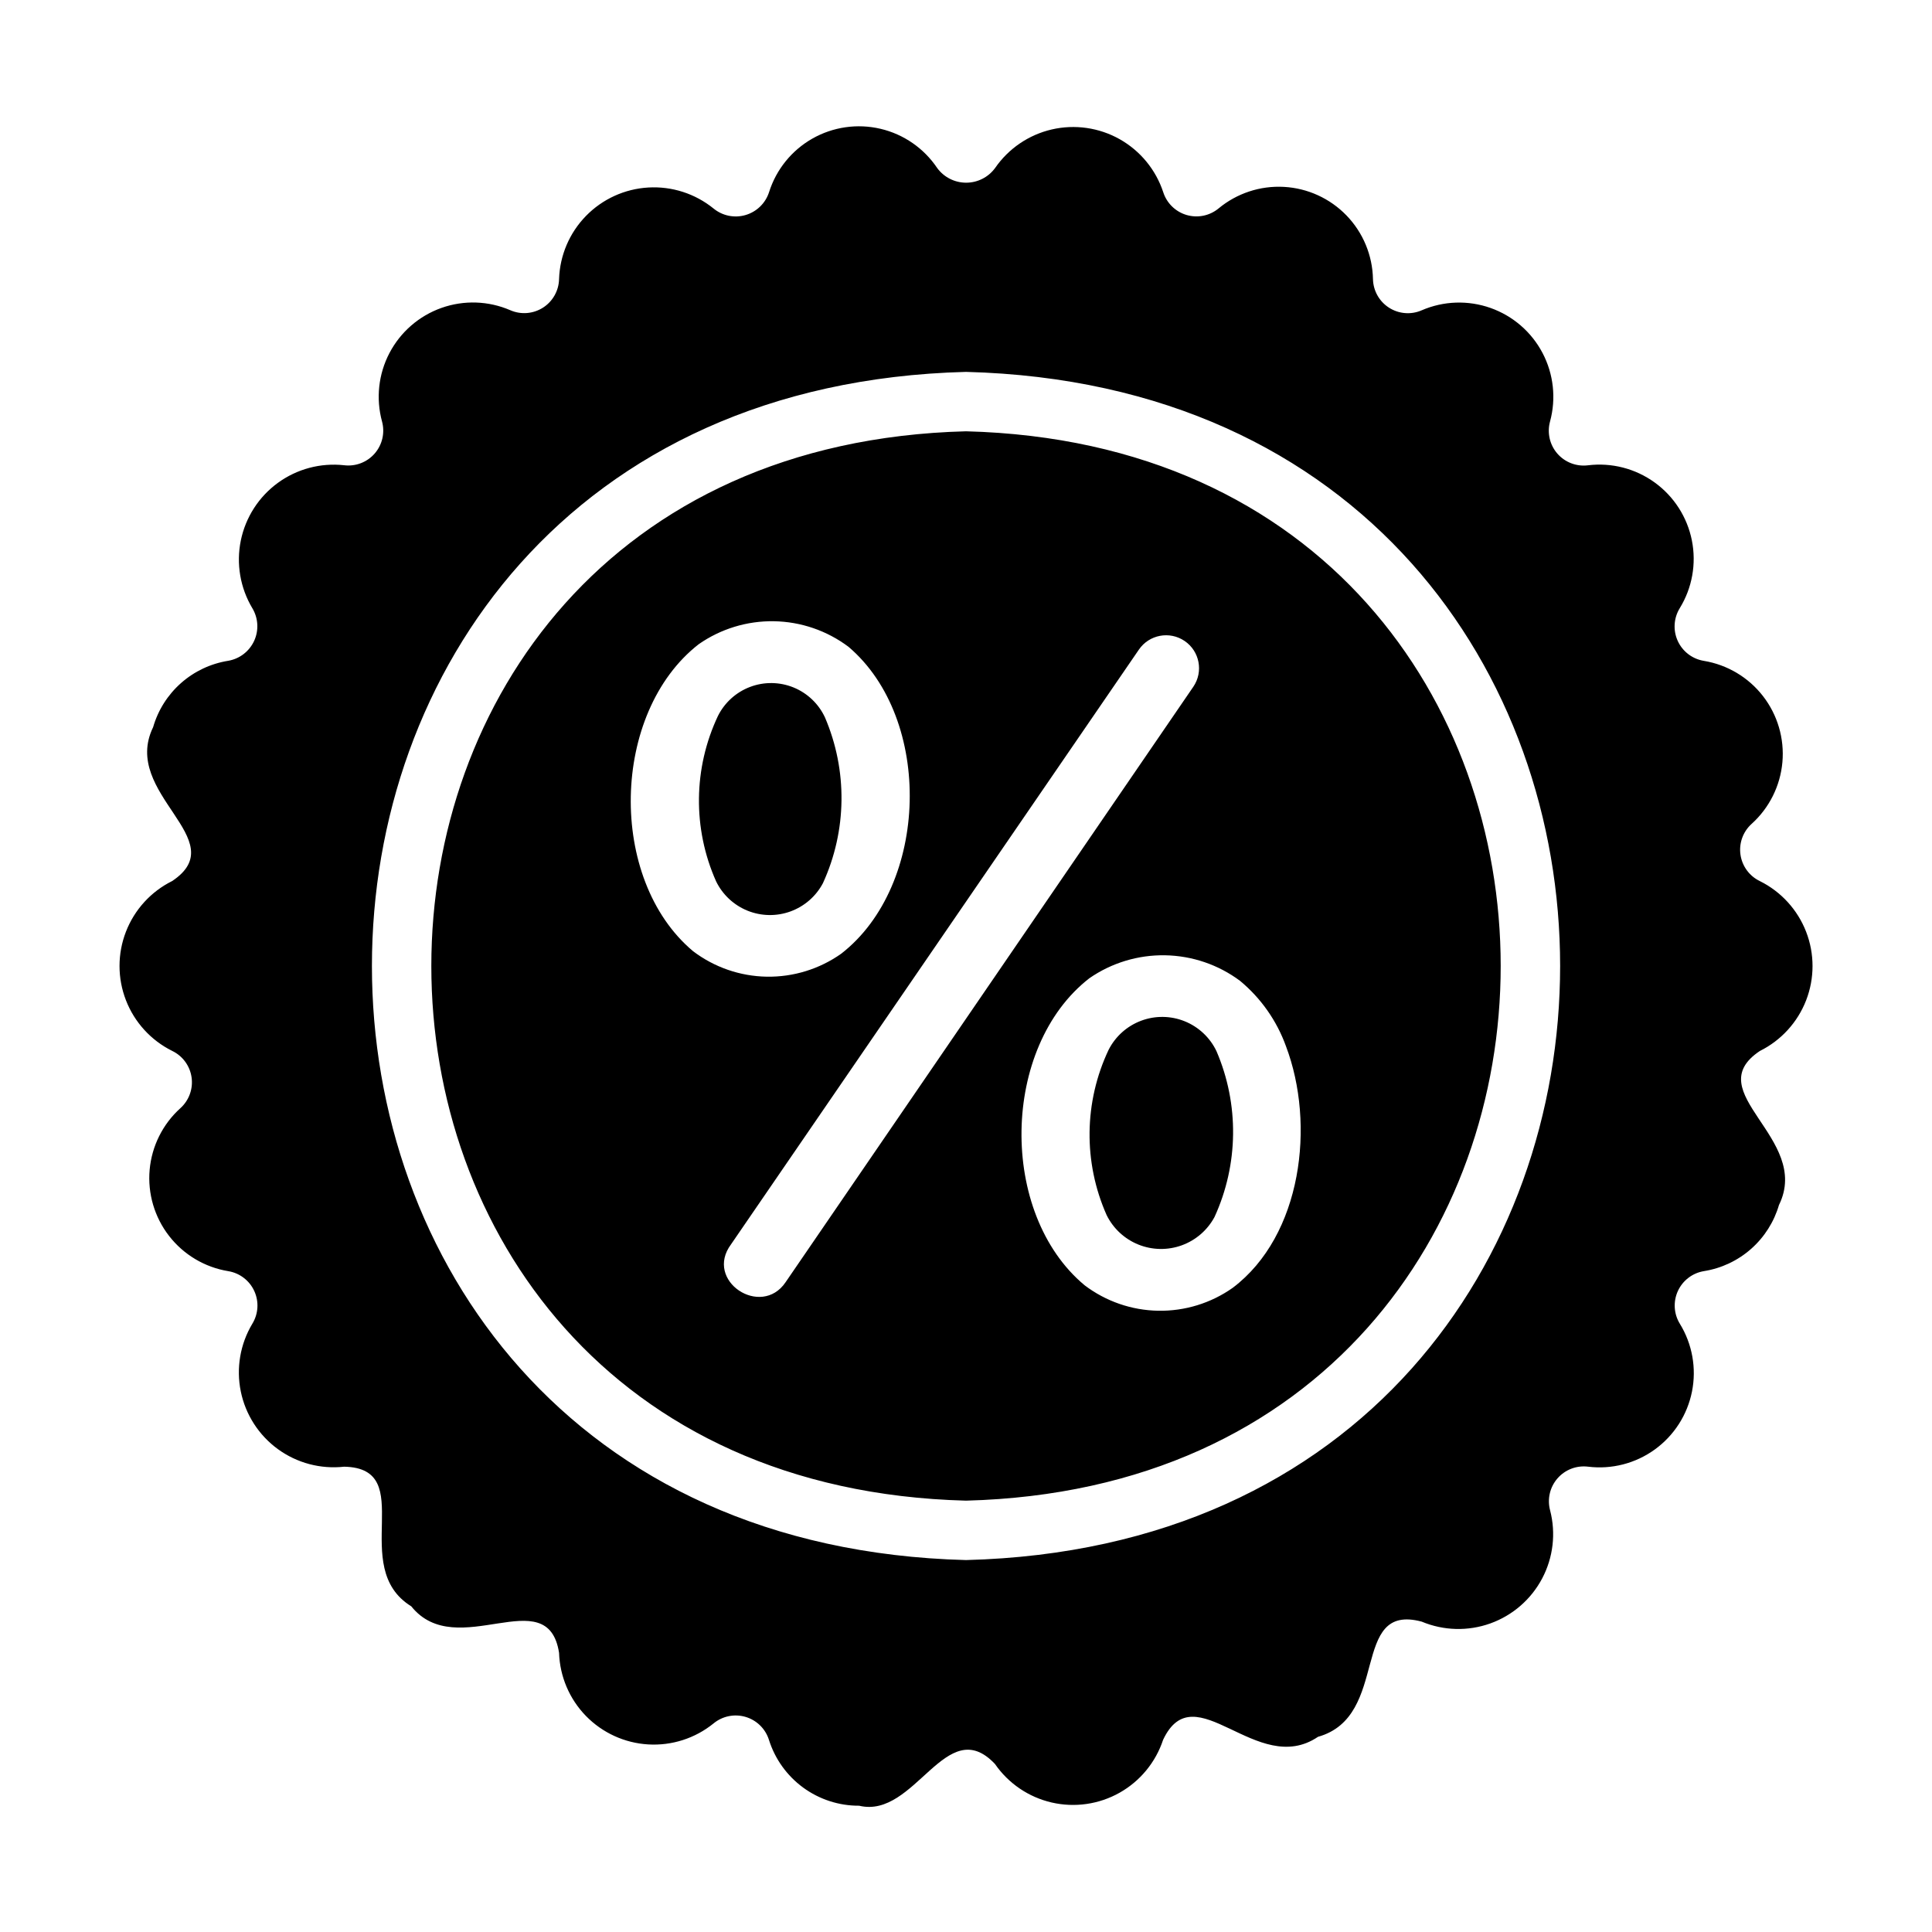
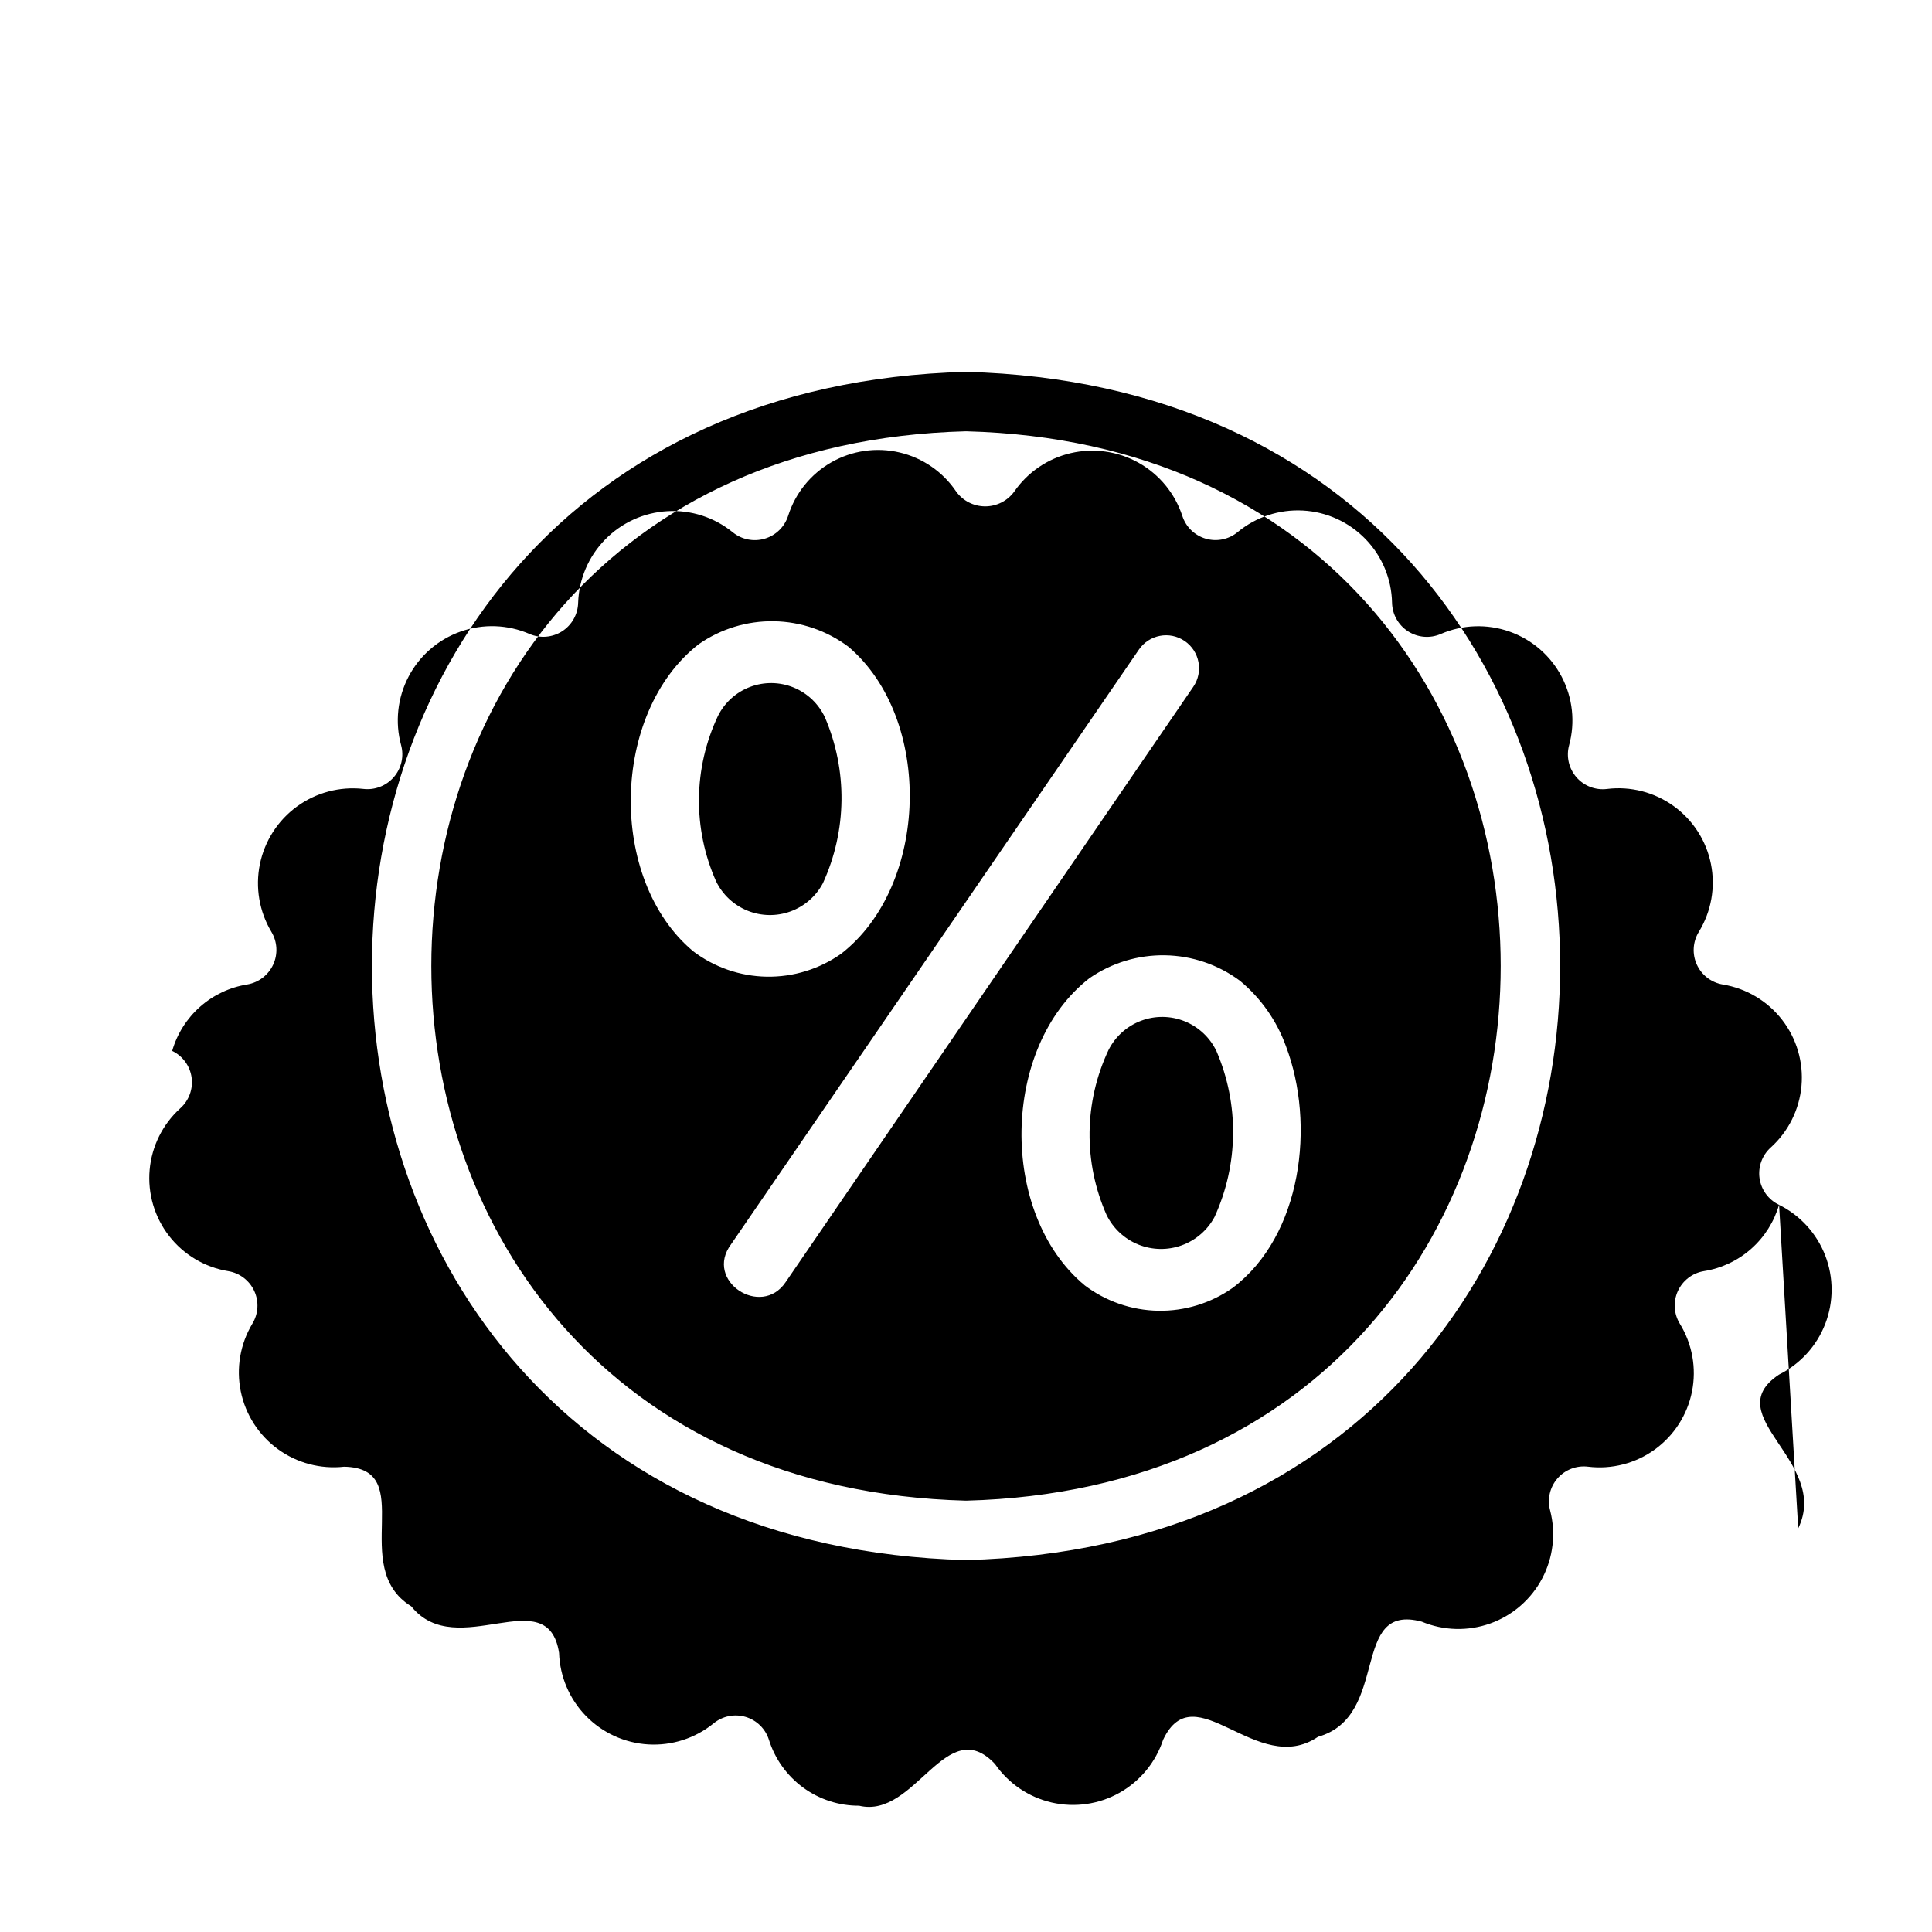
<svg xmlns="http://www.w3.org/2000/svg" fill="#000000" width="800px" height="800px" version="1.1" viewBox="144 144 512 512">
-   <path d="m466.38 422.57c6.047 14.066 5.856 30.031-0.52 43.949-1.875 3.488-4.969 6.16-8.688 7.508-3.723 1.348-7.812 1.277-11.484-0.203-3.672-1.477-6.668-4.258-8.418-7.809-6.215-13.984-6.023-29.984 0.527-43.812 1.809-3.555 4.883-6.301 8.617-7.699 3.731-1.398 7.856-1.344 11.551 0.148 3.695 1.496 6.699 4.32 8.414 7.918zm-104.29-44.531c6.371-13.918 6.562-29.883 0.52-43.949-1.68-3.59-4.652-6.414-8.324-7.91-3.672-1.492-7.773-1.547-11.484-0.148-3.711 1.398-6.758 4.144-8.531 7.688-6.543 13.84-6.727 29.848-0.504 43.832 1.719 3.539 4.688 6.312 8.332 7.789 3.644 1.473 7.707 1.543 11.398 0.195 3.695-1.348 6.758-4.019 8.594-7.496zm37.914 163.65c-188.93-4.883-188.93-278.48 0-283.39 188.93 4.883 188.93 278.48 0 283.39zm-72.359-145.63c5.625 4.277 12.465 6.648 19.531 6.773 7.066 0.121 13.984-2.012 19.758-6.09 23.293-18.105 24.441-62.188 1.922-81.34h-0.004c-5.703-4.277-12.609-6.648-19.738-6.766-7.129-0.121-14.113 2.012-19.961 6.098-23.293 18.168-24.164 62.289-1.508 81.324zm132.6-70.062c2.715-3.984 1.68-9.418-2.305-12.129-3.988-2.715-9.418-1.68-12.133 2.305l-108.06 157.57c-7.227 9.691 7.965 19.633 14.43 10.078zm24.547 95.254c-2.438-6.758-6.641-12.738-12.172-17.32-5.742-4.277-12.688-6.644-19.848-6.769-7.16-0.125-14.18 2-20.07 6.078-23.449 18.207-24.09 62.332-1.289 81.355h-0.004c5.629 4.273 12.469 6.644 19.531 6.766 7.062 0.125 13.98-2.004 19.75-6.078 18.367-13.863 21.934-43.359 14.102-64.031zm130.68 42.004c-1.305 4.523-3.871 8.582-7.398 11.703-3.527 3.117-7.871 5.168-12.52 5.906-3.035 0.5-5.621 2.481-6.902 5.277-1.277 2.797-1.082 6.051 0.527 8.672 3.301 5.371 4.449 11.789 3.215 17.969-1.234 6.184-4.758 11.668-9.867 15.359-5.109 3.691-11.426 5.316-17.68 4.543-3.055-0.375-6.098 0.797-8.113 3.125-2.016 2.324-2.738 5.504-1.934 8.473 1.57 6.07 0.816 12.508-2.121 18.047-2.934 5.543-7.832 9.785-13.734 11.902-5.902 2.113-12.383 1.941-18.168-0.477-19.223-5.148-8.199 25.098-27.488 30.52-16.184 10.973-32.637-17.027-41.051 0.789-1.965 5.953-6.078 10.957-11.543 14.035-5.461 3.074-11.875 3.996-17.984 2.586-6.106-1.406-11.469-5.047-15.031-10.207-12.957-13.738-21.113 14.648-36 11.059h0.004c-5.328 0.027-10.523-1.656-14.828-4.801-4.301-3.144-7.484-7.582-9.078-12.664-0.926-2.93-3.246-5.203-6.191-6.074-2.941-0.867-6.125-0.219-8.492 1.734-4.867 3.945-11.035 5.93-17.293 5.562-6.254-0.367-12.148-3.059-16.523-7.547-4.371-4.488-6.91-10.449-7.117-16.711-3.016-19.398-27.102 2.691-39.172-12.344-16.887-10.414 2.078-36.59-17.781-37-6.234 0.695-12.5-0.969-17.57-4.66-5.07-3.691-8.574-9.148-9.828-15.293-1.254-6.144-0.164-12.535 3.055-17.918 1.609-2.621 1.809-5.875 0.527-8.672-1.277-2.797-3.867-4.777-6.902-5.277-6.219-1.02-11.824-4.356-15.688-9.34-3.863-4.981-5.699-11.238-5.144-17.516 0.559-6.277 3.469-12.113 8.152-16.336 2.285-2.062 3.398-5.125 2.961-8.172s-2.367-5.676-5.144-7.008c-5.613-2.789-9.984-7.574-12.25-13.418-2.269-5.848-2.269-12.328 0-18.172 2.266-5.848 6.637-10.633 12.25-13.422 16.469-10.98-13.656-23.066-5.055-40.762h0.004c1.301-4.523 3.867-8.582 7.394-11.699 3.527-3.121 7.871-5.168 12.52-5.91 3.023-0.52 5.594-2.5 6.871-5.293 1.273-2.789 1.09-6.027-0.496-8.656-3.211-5.383-4.301-11.77-3.047-17.914 1.254-6.141 4.758-11.594 9.82-15.285 5.066-3.691 11.328-5.359 17.562-4.672 3.055 0.375 6.094-0.797 8.109-3.121 2.016-2.328 2.742-5.504 1.934-8.477-1.656-6.082-0.953-12.566 1.977-18.152 2.926-5.582 7.856-9.852 13.797-11.953 5.945-2.102 12.465-1.875 18.25 0.633 2.824 1.223 6.066 0.953 8.656-0.707 2.586-1.664 4.176-4.508 4.238-7.582 0.211-6.262 2.75-12.219 7.125-16.703s10.266-7.176 16.523-7.539c6.254-0.367 12.418 1.617 17.285 5.562 2.371 1.949 5.555 2.598 8.5 1.73 2.945-0.863 5.273-3.129 6.215-6.051 1.895-6.012 5.996-11.082 11.473-14.199 5.481-3.113 11.934-4.043 18.07-2.598 6.137 1.445 11.496 5.156 15.012 10.387 1.789 2.449 4.641 3.894 7.676 3.894 3.031 0 5.883-1.445 7.676-3.894 3.559-5.16 8.918-8.805 15.027-10.219 6.109-1.41 12.523-0.488 17.988 2.586 5.461 3.078 9.578 8.086 11.539 14.043 0.934 2.91 3.246 5.172 6.18 6.039 2.934 0.863 6.106 0.223 8.469-1.719 4.848-4.027 11.035-6.07 17.324-5.727 6.289 0.34 12.219 3.051 16.598 7.578 4.379 4.531 6.883 10.547 7.012 16.844 0.062 3.078 1.648 5.922 4.238 7.586 2.586 1.664 5.832 1.934 8.656 0.711 5.785-2.508 12.309-2.734 18.254-0.633 5.945 2.102 10.875 6.371 13.801 11.957 2.926 5.59 3.629 12.074 1.969 18.156-0.805 2.969-0.082 6.144 1.93 8.469 2.016 2.324 5.055 3.496 8.109 3.121 6.254-0.773 12.574 0.848 17.684 4.539 5.113 3.691 8.637 9.176 9.871 15.359s0.086 12.602-3.215 17.973c-1.609 2.625-1.805 5.875-0.527 8.672 1.277 2.801 3.867 4.777 6.902 5.277 6.219 1.023 11.824 4.359 15.688 9.34s5.699 11.238 5.144 17.516c-0.559 6.281-3.469 12.117-8.148 16.34-2.289 2.059-3.402 5.121-2.965 8.168 0.441 3.047 2.367 5.676 5.144 7.008 5.613 2.789 9.984 7.574 12.254 13.422 2.266 5.844 2.266 12.324 0 18.172-2.269 5.844-6.641 10.629-12.254 13.418-16.422 10.941 13.695 23.051 5.102 40.738zm-215.46-220.7c-209.91 5.422-209.95 309.43 0 314.88 209.9-5.426 209.94-309.43 0-314.88z" />
+   <path d="m466.38 422.57c6.047 14.066 5.856 30.031-0.52 43.949-1.875 3.488-4.969 6.16-8.688 7.508-3.723 1.348-7.812 1.277-11.484-0.203-3.672-1.477-6.668-4.258-8.418-7.809-6.215-13.984-6.023-29.984 0.527-43.812 1.809-3.555 4.883-6.301 8.617-7.699 3.731-1.398 7.856-1.344 11.551 0.148 3.695 1.496 6.699 4.32 8.414 7.918zm-104.29-44.531c6.371-13.918 6.562-29.883 0.52-43.949-1.68-3.59-4.652-6.414-8.324-7.91-3.672-1.492-7.773-1.547-11.484-0.148-3.711 1.398-6.758 4.144-8.531 7.688-6.543 13.84-6.727 29.848-0.504 43.832 1.719 3.539 4.688 6.312 8.332 7.789 3.644 1.473 7.707 1.543 11.398 0.195 3.695-1.348 6.758-4.019 8.594-7.496zm37.914 163.65c-188.93-4.883-188.93-278.48 0-283.39 188.93 4.883 188.93 278.48 0 283.39zm-72.359-145.63c5.625 4.277 12.465 6.648 19.531 6.773 7.066 0.121 13.984-2.012 19.758-6.09 23.293-18.105 24.441-62.188 1.922-81.34h-0.004c-5.703-4.277-12.609-6.648-19.738-6.766-7.129-0.121-14.113 2.012-19.961 6.098-23.293 18.168-24.164 62.289-1.508 81.324zm132.6-70.062c2.715-3.984 1.68-9.418-2.305-12.129-3.988-2.715-9.418-1.68-12.133 2.305l-108.06 157.57c-7.227 9.691 7.965 19.633 14.43 10.078zm24.547 95.254c-2.438-6.758-6.641-12.738-12.172-17.32-5.742-4.277-12.688-6.644-19.848-6.769-7.16-0.125-14.18 2-20.07 6.078-23.449 18.207-24.09 62.332-1.289 81.355h-0.004c5.629 4.273 12.469 6.644 19.531 6.766 7.062 0.125 13.98-2.004 19.75-6.078 18.367-13.863 21.934-43.359 14.102-64.031zm130.68 42.004c-1.305 4.523-3.871 8.582-7.398 11.703-3.527 3.117-7.871 5.168-12.52 5.906-3.035 0.5-5.621 2.481-6.902 5.277-1.277 2.797-1.082 6.051 0.527 8.672 3.301 5.371 4.449 11.789 3.215 17.969-1.234 6.184-4.758 11.668-9.867 15.359-5.109 3.691-11.426 5.316-17.68 4.543-3.055-0.375-6.098 0.797-8.113 3.125-2.016 2.324-2.738 5.504-1.934 8.473 1.57 6.07 0.816 12.508-2.121 18.047-2.934 5.543-7.832 9.785-13.734 11.902-5.902 2.113-12.383 1.941-18.168-0.477-19.223-5.148-8.199 25.098-27.488 30.52-16.184 10.973-32.637-17.027-41.051 0.789-1.965 5.953-6.078 10.957-11.543 14.035-5.461 3.074-11.875 3.996-17.984 2.586-6.106-1.406-11.469-5.047-15.031-10.207-12.957-13.738-21.113 14.648-36 11.059h0.004c-5.328 0.027-10.523-1.656-14.828-4.801-4.301-3.144-7.484-7.582-9.078-12.664-0.926-2.93-3.246-5.203-6.191-6.074-2.941-0.867-6.125-0.219-8.492 1.734-4.867 3.945-11.035 5.93-17.293 5.562-6.254-0.367-12.148-3.059-16.523-7.547-4.371-4.488-6.91-10.449-7.117-16.711-3.016-19.398-27.102 2.691-39.172-12.344-16.887-10.414 2.078-36.59-17.781-37-6.234 0.695-12.5-0.969-17.57-4.66-5.07-3.691-8.574-9.148-9.828-15.293-1.254-6.144-0.164-12.535 3.055-17.918 1.609-2.621 1.809-5.875 0.527-8.672-1.277-2.797-3.867-4.777-6.902-5.277-6.219-1.02-11.824-4.356-15.688-9.34-3.863-4.981-5.699-11.238-5.144-17.516 0.559-6.277 3.469-12.113 8.152-16.336 2.285-2.062 3.398-5.125 2.961-8.172s-2.367-5.676-5.144-7.008h0.004c1.301-4.523 3.867-8.582 7.394-11.699 3.527-3.121 7.871-5.168 12.52-5.91 3.023-0.52 5.594-2.5 6.871-5.293 1.273-2.789 1.09-6.027-0.496-8.656-3.211-5.383-4.301-11.77-3.047-17.914 1.254-6.141 4.758-11.594 9.82-15.285 5.066-3.691 11.328-5.359 17.562-4.672 3.055 0.375 6.094-0.797 8.109-3.121 2.016-2.328 2.742-5.504 1.934-8.477-1.656-6.082-0.953-12.566 1.977-18.152 2.926-5.582 7.856-9.852 13.797-11.953 5.945-2.102 12.465-1.875 18.25 0.633 2.824 1.223 6.066 0.953 8.656-0.707 2.586-1.664 4.176-4.508 4.238-7.582 0.211-6.262 2.75-12.219 7.125-16.703s10.266-7.176 16.523-7.539c6.254-0.367 12.418 1.617 17.285 5.562 2.371 1.949 5.555 2.598 8.5 1.73 2.945-0.863 5.273-3.129 6.215-6.051 1.895-6.012 5.996-11.082 11.473-14.199 5.481-3.113 11.934-4.043 18.07-2.598 6.137 1.445 11.496 5.156 15.012 10.387 1.789 2.449 4.641 3.894 7.676 3.894 3.031 0 5.883-1.445 7.676-3.894 3.559-5.16 8.918-8.805 15.027-10.219 6.109-1.41 12.523-0.488 17.988 2.586 5.461 3.078 9.578 8.086 11.539 14.043 0.934 2.91 3.246 5.172 6.18 6.039 2.934 0.863 6.106 0.223 8.469-1.719 4.848-4.027 11.035-6.07 17.324-5.727 6.289 0.34 12.219 3.051 16.598 7.578 4.379 4.531 6.883 10.547 7.012 16.844 0.062 3.078 1.648 5.922 4.238 7.586 2.586 1.664 5.832 1.934 8.656 0.711 5.785-2.508 12.309-2.734 18.254-0.633 5.945 2.102 10.875 6.371 13.801 11.957 2.926 5.59 3.629 12.074 1.969 18.156-0.805 2.969-0.082 6.144 1.93 8.469 2.016 2.324 5.055 3.496 8.109 3.121 6.254-0.773 12.574 0.848 17.684 4.539 5.113 3.691 8.637 9.176 9.871 15.359s0.086 12.602-3.215 17.973c-1.609 2.625-1.805 5.875-0.527 8.672 1.277 2.801 3.867 4.777 6.902 5.277 6.219 1.023 11.824 4.359 15.688 9.34s5.699 11.238 5.144 17.516c-0.559 6.281-3.469 12.117-8.148 16.34-2.289 2.059-3.402 5.121-2.965 8.168 0.441 3.047 2.367 5.676 5.144 7.008 5.613 2.789 9.984 7.574 12.254 13.422 2.266 5.844 2.266 12.324 0 18.172-2.269 5.844-6.641 10.629-12.254 13.418-16.422 10.941 13.695 23.051 5.102 40.738zm-215.46-220.7c-209.91 5.422-209.95 309.43 0 314.88 209.9-5.426 209.94-309.43 0-314.88z" />
</svg>